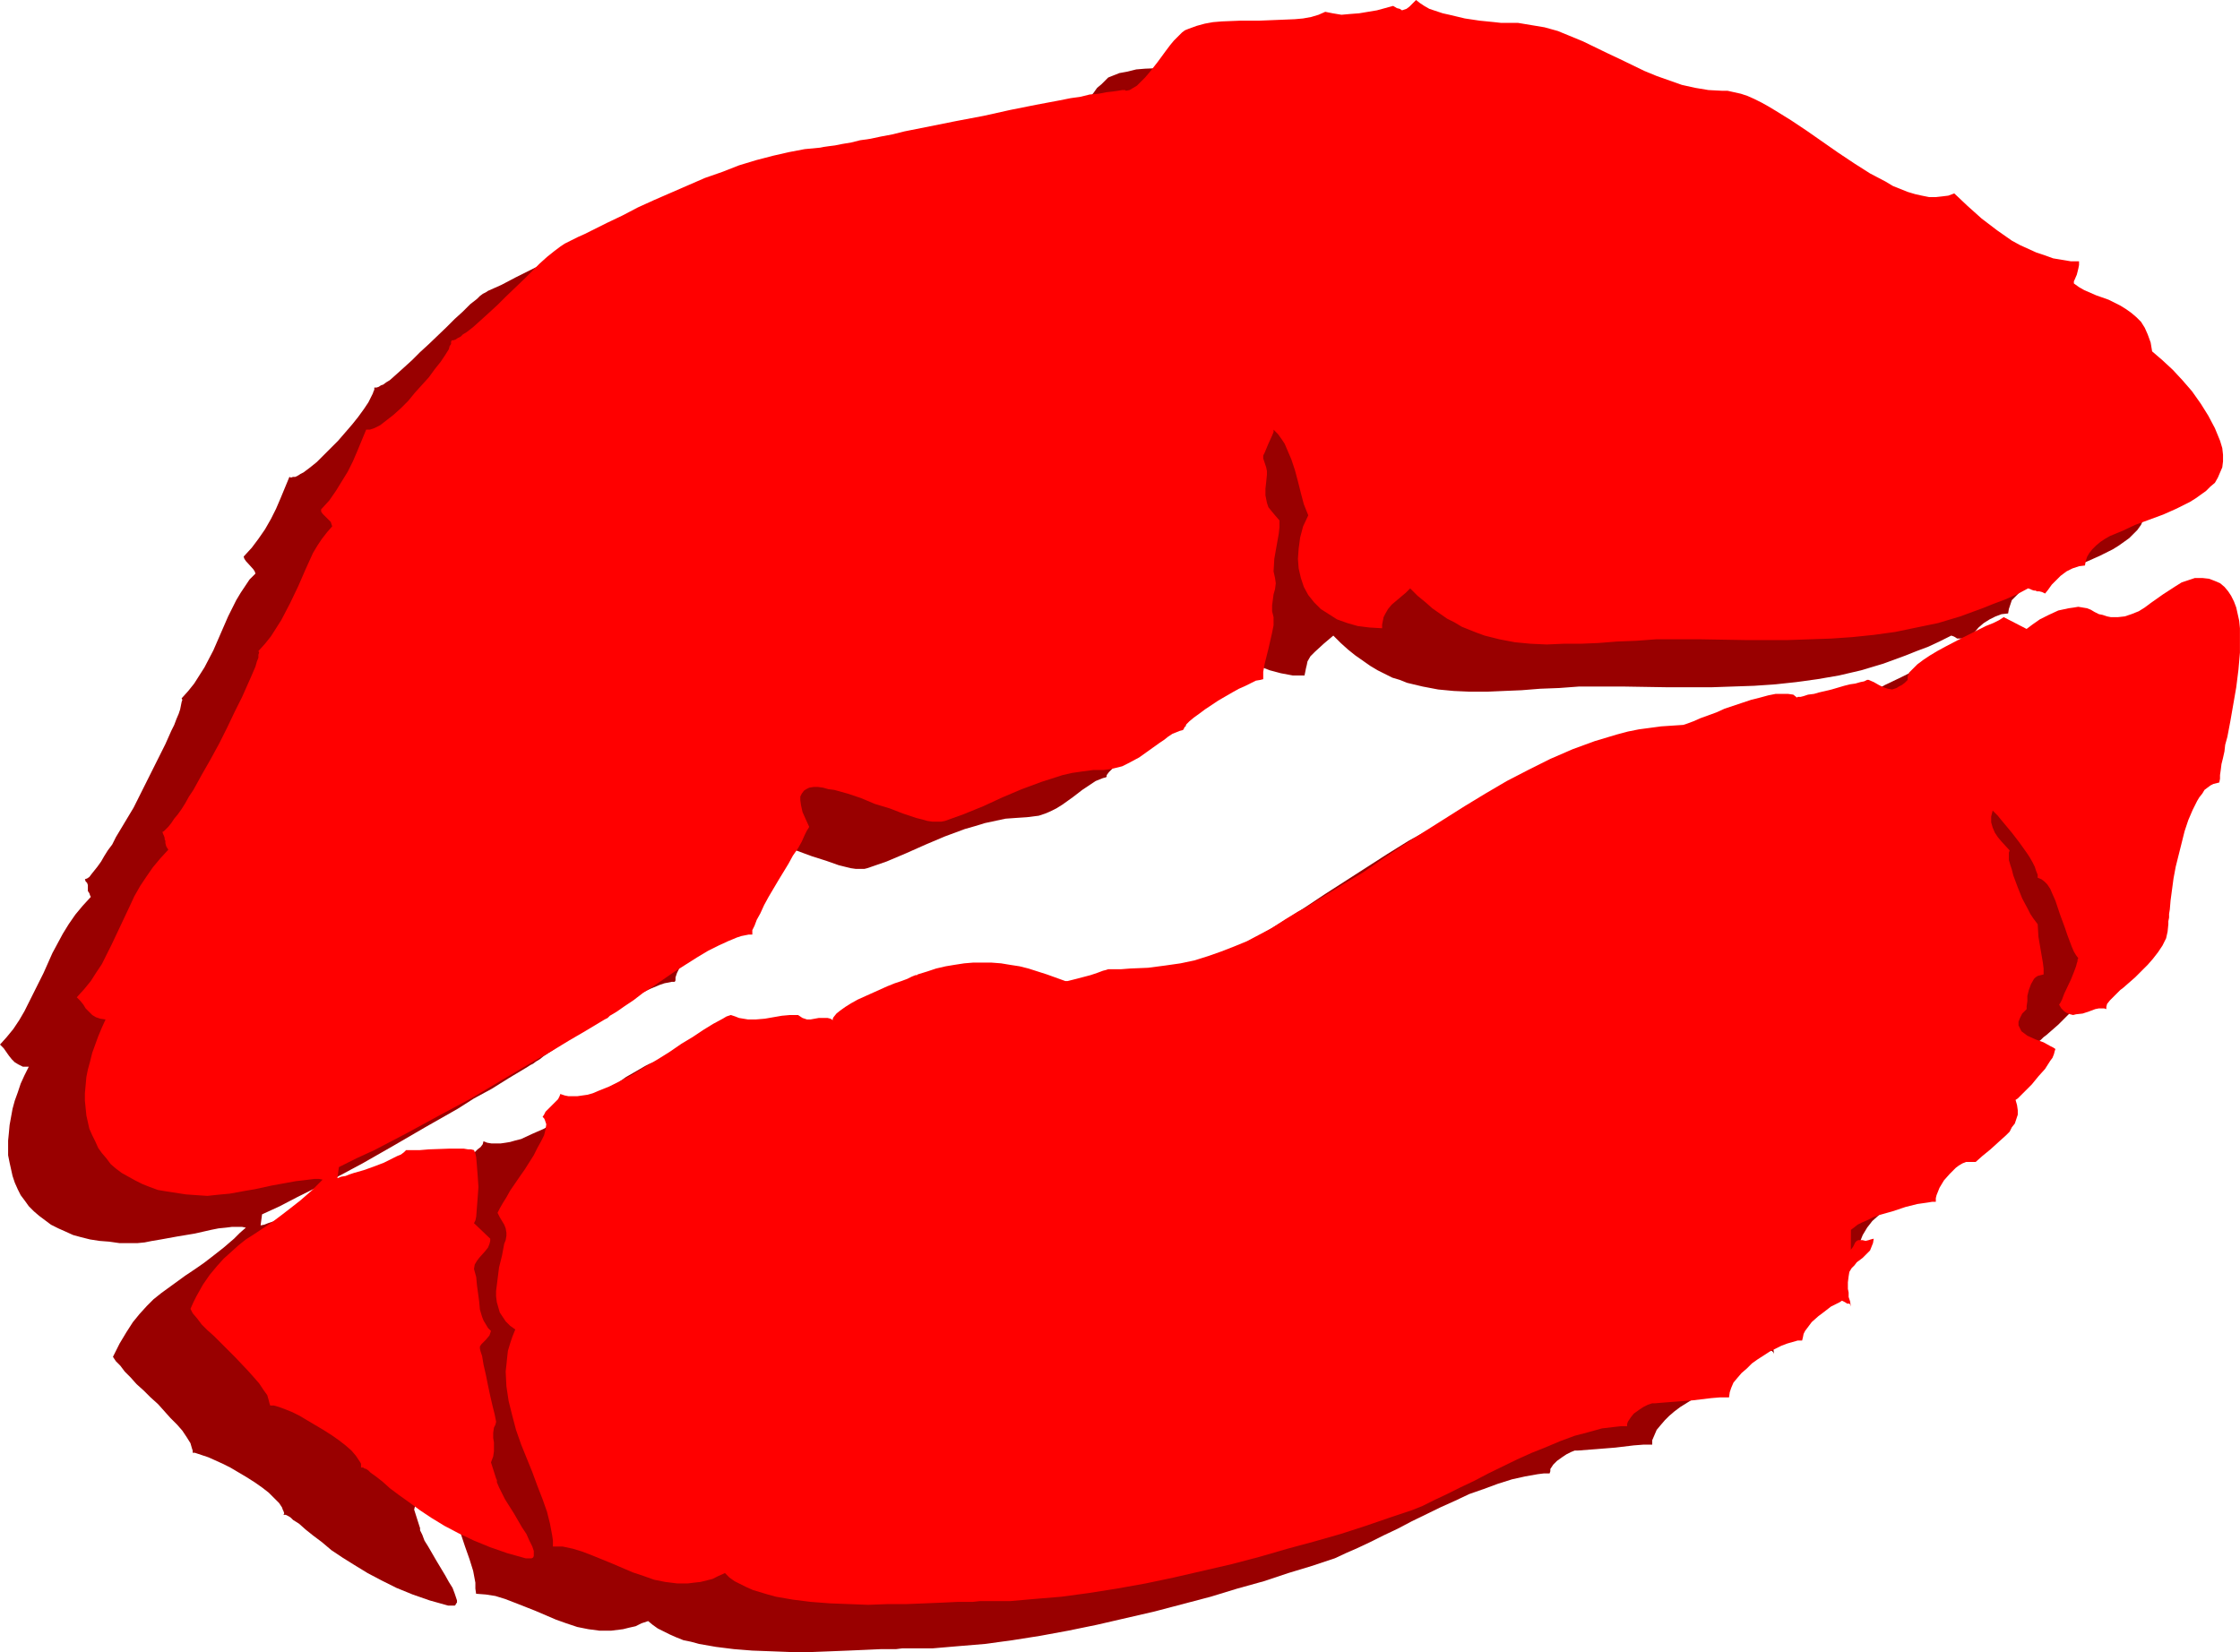
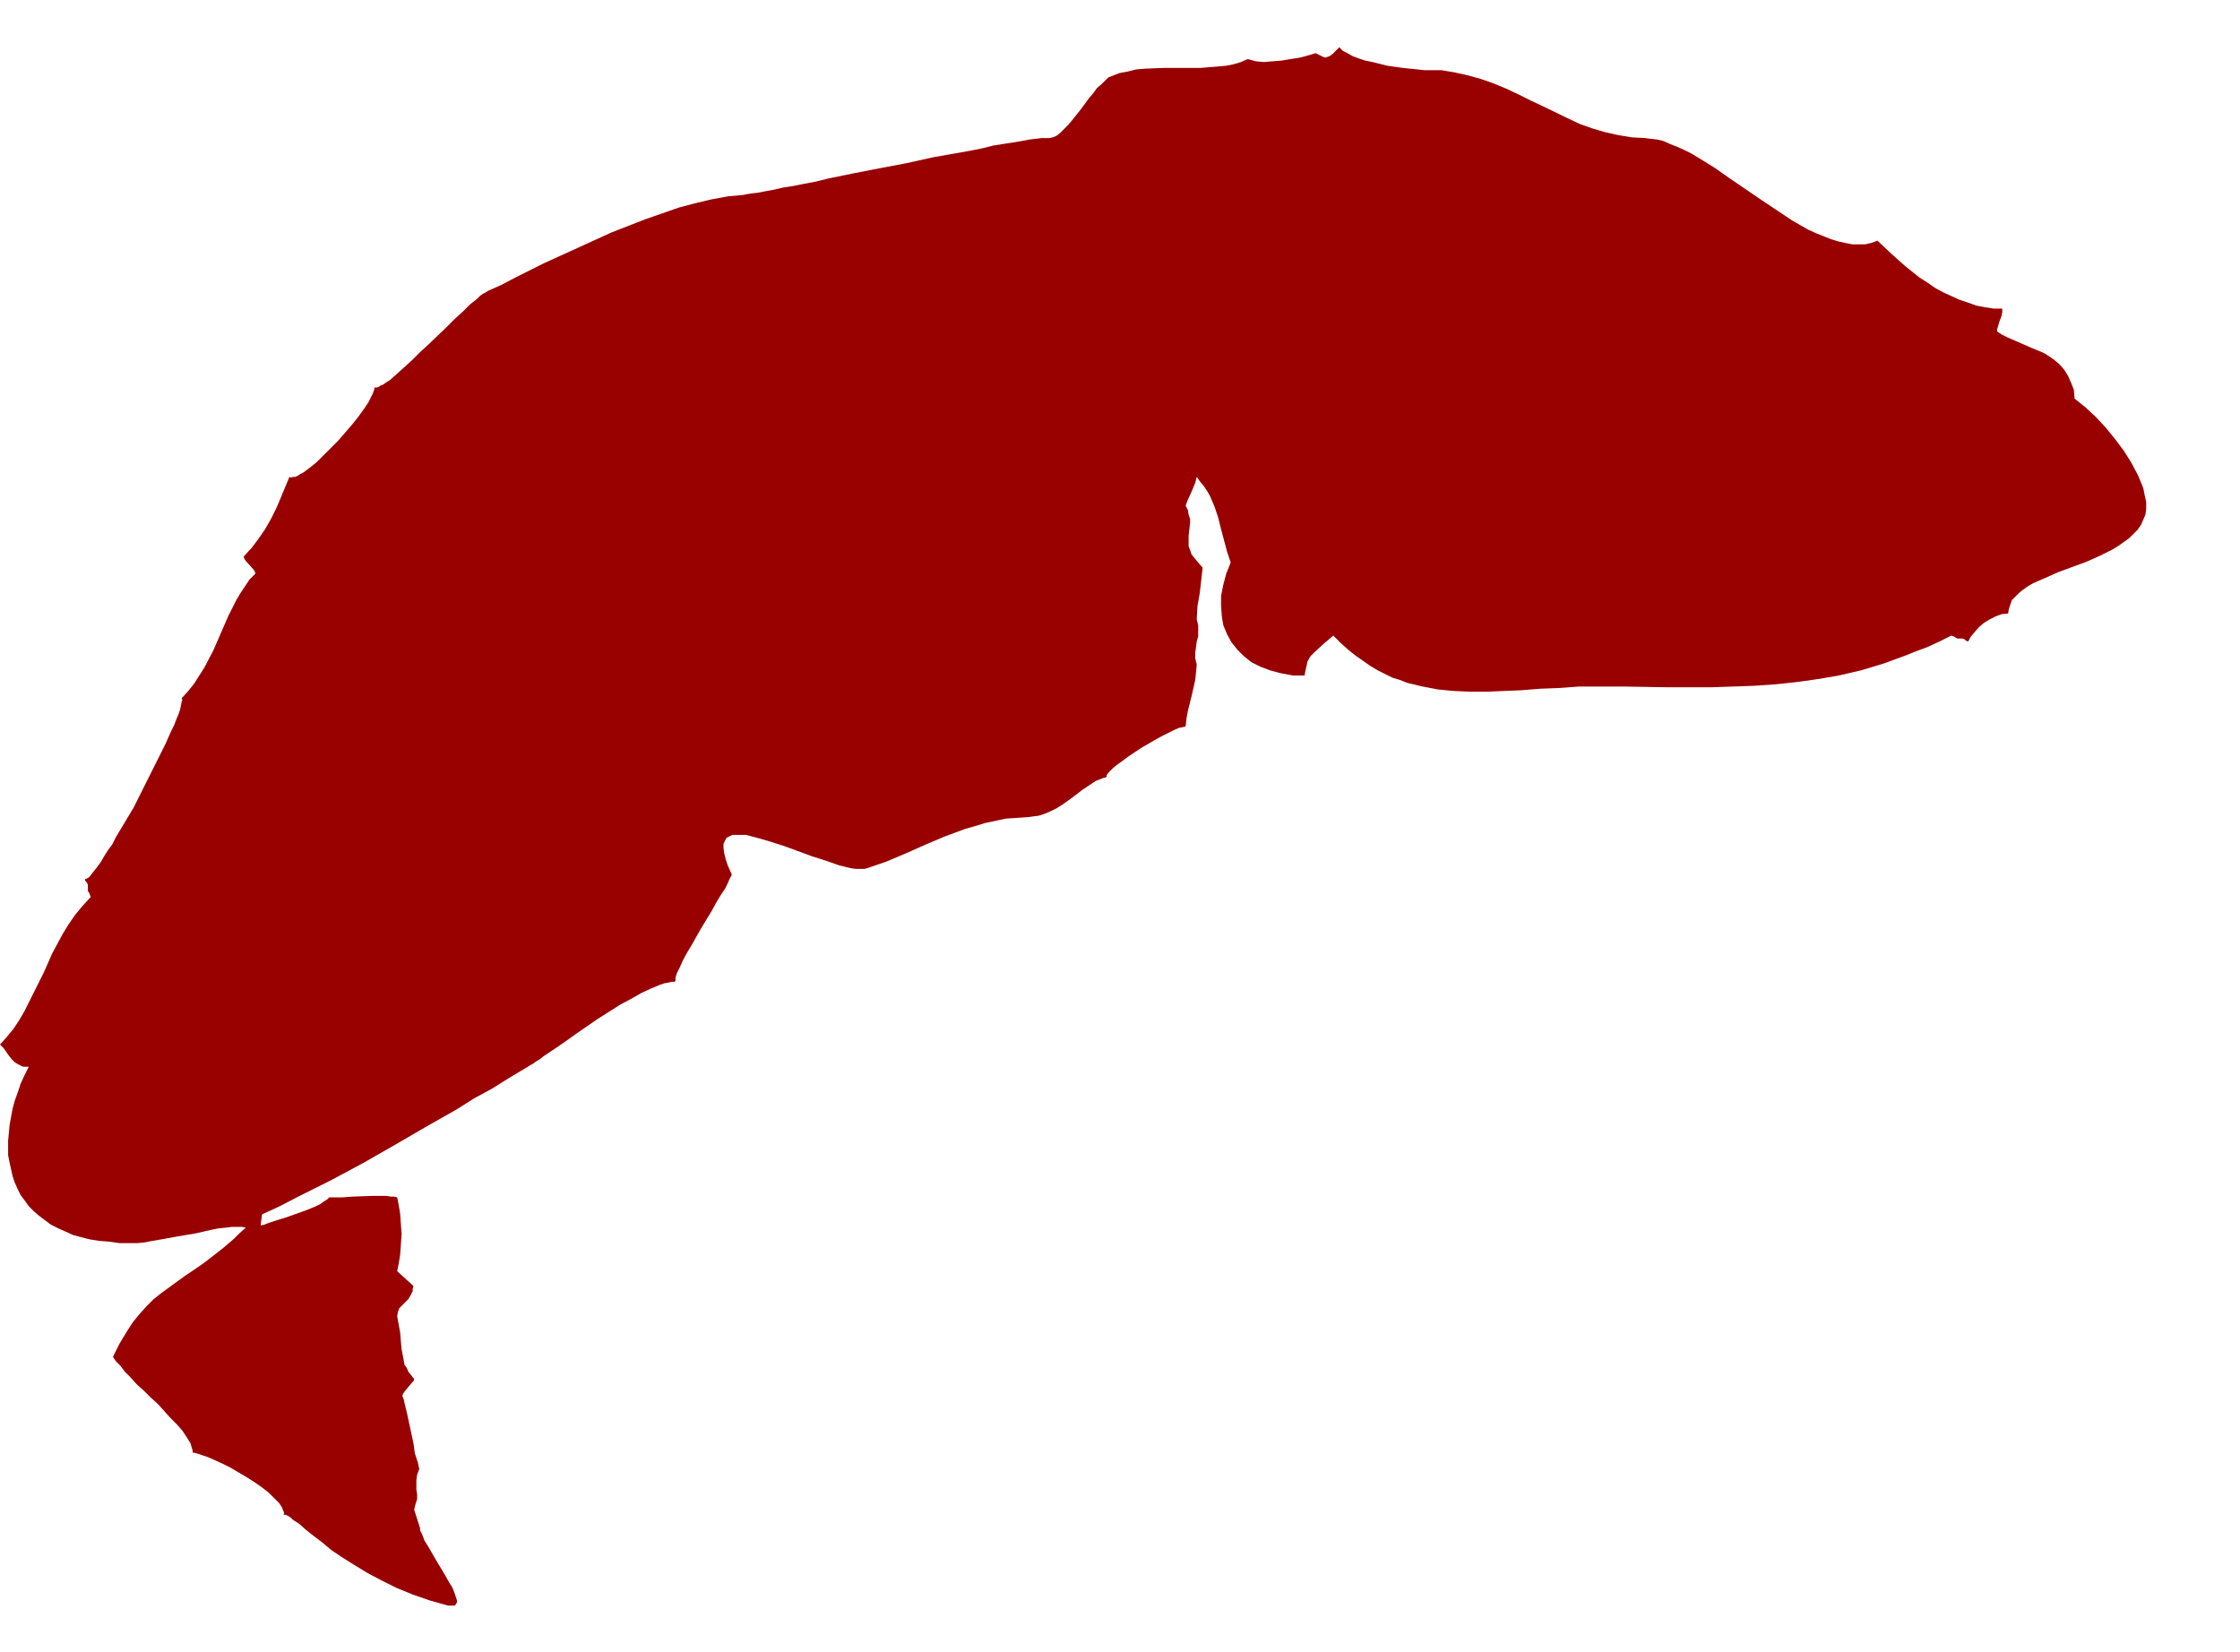
<svg xmlns="http://www.w3.org/2000/svg" xmlns:ns1="http://sodipodi.sourceforge.net/DTD/sodipodi-0.dtd" xmlns:ns2="http://www.inkscape.org/namespaces/inkscape" version="1.0" width="129.724mm" height="95.69mm" id="svg4" ns1:docname="Lips 4.wmf">
  <ns1:namedview id="namedview4" pagecolor="#ffffff" bordercolor="#000000" borderopacity="0.25" ns2:showpageshadow="2" ns2:pageopacity="0.0" ns2:pagecheckerboard="0" ns2:deskcolor="#d1d1d1" ns2:document-units="mm" />
  <defs id="defs1">
    <pattern id="WMFhbasepattern" patternUnits="userSpaceOnUse" width="6" height="6" x="0" y="0" />
  </defs>
  <path style="fill:#990000;fill-opacity:1;fill-rule:evenodd;stroke:none" d="m 454.095,87.265 -0.162,-1.939 -0.646,-1.616 -0.646,-1.454 -0.808,-1.293 -0.97,-1.131 -1.131,-0.97 -1.131,-0.808 -1.293,-0.808 -2.747,-1.131 -2.586,-1.131 -2.586,-1.131 -1.293,-0.646 -0.97,-0.646 v -0.485 l 0.162,-0.485 0.323,-1.131 0.485,-1.293 0.162,-0.808 v -0.808 h -1.939 l -1.939,-0.323 -1.778,-0.323 -1.778,-0.646 -1.939,-0.646 -1.778,-0.808 -1.778,-0.808 -1.778,-0.97 -1.616,-1.131 -1.778,-1.131 -3.232,-2.586 -3.07,-2.747 -2.909,-2.747 -1.293,0.485 -1.454,0.323 h -1.293 -1.454 l -1.616,-0.323 -1.454,-0.323 -1.616,-0.485 -1.616,-0.646 -1.616,-0.646 -1.778,-0.808 -3.394,-1.939 -3.394,-2.262 -3.394,-2.262 -3.555,-2.424 -3.555,-2.424 -3.232,-2.262 -3.394,-2.101 -1.616,-0.97 -1.616,-0.808 -1.454,-0.646 -1.616,-0.646 -1.454,-0.646 -1.293,-0.323 -1.454,-0.162 -1.293,-0.162 -2.909,-0.162 -2.909,-0.485 -2.909,-0.646 -2.747,-0.808 -2.747,-0.97 -2.747,-1.293 -5.333,-2.586 -2.747,-1.293 -2.586,-1.293 -2.747,-1.293 -2.747,-1.131 -2.747,-0.97 -2.909,-0.808 -2.909,-0.646 -2.909,-0.485 h -1.131 -1.131 -1.454 l -1.454,-0.162 -3.232,-0.323 -3.394,-0.485 -3.232,-0.808 -1.616,-0.323 -1.454,-0.485 -1.293,-0.485 -1.131,-0.646 -0.97,-0.485 -0.808,-0.808 -0.97,0.97 -0.485,0.485 -0.646,0.485 -0.485,0.162 -0.485,0.162 -0.485,-0.162 -0.646,-0.323 -0.97,-0.485 -1.616,0.485 -1.778,0.485 -2.101,0.323 -1.939,0.323 -1.939,0.162 -1.939,0.162 -1.778,-0.162 -1.778,-0.485 -1.454,0.646 -1.616,0.485 -1.616,0.323 -1.778,0.162 -1.939,0.162 -1.939,0.162 h -8.08 l -4.04,0.162 -1.939,0.162 -1.939,0.485 -1.778,0.323 -1.616,0.646 -0.808,0.323 -0.646,0.646 -0.808,0.808 -0.97,0.808 -0.808,1.131 -0.97,1.131 -1.778,2.424 -1.939,2.424 -0.808,0.97 -0.97,0.97 -0.808,0.808 -0.808,0.646 -0.808,0.323 -0.646,0.162 h -0.323 -0.646 -0.808 l -1.293,0.162 -1.454,0.162 -1.616,0.323 -1.939,0.323 -2.101,0.323 -2.101,0.323 -2.586,0.646 -2.424,0.485 -2.747,0.485 -5.494,0.97 -5.818,1.293 -5.979,1.131 -5.818,1.131 -5.494,1.131 -2.586,0.646 -2.586,0.485 -2.424,0.485 -2.101,0.323 -2.101,0.485 -1.778,0.323 -1.616,0.323 -1.454,0.162 -0.97,0.162 -0.808,0.162 -3.394,0.323 -3.555,0.646 -3.394,0.808 -3.717,0.97 -3.717,1.293 -3.717,1.293 -3.717,1.454 -3.717,1.454 -7.434,3.394 -3.555,1.616 -3.555,1.616 -3.232,1.616 -3.232,1.616 -3.07,1.616 -2.909,1.293 -0.485,0.323 -0.646,0.323 -0.646,0.485 -0.646,0.646 -1.454,1.131 -1.616,1.616 -1.778,1.616 -1.778,1.778 -3.878,3.717 -1.939,1.778 -1.778,1.778 -1.778,1.616 -1.616,1.454 -1.454,1.293 -0.808,0.485 -0.646,0.485 -0.485,0.162 -0.485,0.323 -0.485,0.162 h -0.485 v 0.485 l -0.162,0.323 -0.162,0.485 -0.323,0.646 -0.646,1.293 -0.97,1.454 -1.293,1.778 -1.293,1.616 -3.07,3.555 -1.616,1.616 -1.616,1.616 -1.454,1.454 -1.616,1.293 -1.293,0.97 -0.646,0.323 -0.485,0.323 -0.646,0.323 h -0.485 l -0.485,0.162 -0.323,-0.162 -1.939,4.686 -0.97,2.262 -1.131,2.262 -1.293,2.262 -1.454,2.101 -1.454,1.939 -1.778,1.939 0.162,0.485 0.323,0.485 1.616,1.778 0.323,0.485 0.162,0.485 -1.293,1.293 -0.97,1.454 -0.97,1.454 -0.97,1.616 -1.778,3.555 -1.616,3.717 -1.616,3.717 -1.939,3.717 -1.131,1.778 -1.131,1.778 -1.293,1.616 -1.454,1.616 0.162,0.323 -0.162,0.485 -0.162,0.808 -0.162,0.808 -0.323,0.97 -0.485,1.131 -0.485,1.293 -0.646,1.293 -0.646,1.454 -0.646,1.454 -1.616,3.232 -1.778,3.555 -1.778,3.555 -1.778,3.555 -1.939,3.232 -1.939,3.232 -0.808,1.616 -0.97,1.293 -0.808,1.293 -0.646,1.131 -0.808,1.131 -0.646,0.808 -0.646,0.808 -0.485,0.646 -0.485,0.323 -0.485,0.162 0.162,0.485 0.323,0.323 0.162,0.485 v 0.485 0.485 0.323 l 0.323,0.485 0.162,0.485 0.162,0.323 -1.778,1.939 -1.616,1.939 -1.454,2.101 -1.293,2.101 -1.131,2.101 -1.131,2.101 -1.939,4.363 -2.101,4.202 -2.101,4.202 -1.131,1.939 L 2.909,225.272 1.454,227.05 0,228.666 l 0.808,0.808 1.131,1.616 0.646,0.808 0.646,0.646 0.808,0.485 0.97,0.485 h 1.293 l -0.97,1.939 -0.808,1.778 -0.646,1.939 -0.646,1.778 -0.485,1.778 -0.323,1.778 -0.323,1.778 -0.162,1.778 -0.162,1.616 v 1.616 1.616 l 0.323,1.616 0.323,1.454 0.323,1.454 0.485,1.454 0.646,1.454 0.646,1.293 0.97,1.293 0.808,1.131 1.131,1.131 1.131,0.97 1.293,0.97 1.293,0.97 1.616,0.808 1.454,0.646 1.778,0.808 1.778,0.485 1.939,0.485 2.101,0.323 2.101,0.162 2.262,0.323 h 2.424 1.454 l 1.616,-0.162 1.616,-0.323 1.939,-0.323 3.555,-0.646 1.939,-0.323 1.939,-0.323 3.555,-0.808 1.616,-0.323 1.616,-0.162 1.293,-0.162 h 1.293 0.97 l 0.808,0.162 -1.293,1.131 -1.293,1.293 -2.262,1.939 -2.262,1.778 -2.101,1.616 -2.101,1.454 -1.939,1.293 -1.778,1.293 -1.778,1.293 -1.778,1.293 -1.616,1.293 -1.454,1.454 -1.616,1.778 -1.454,1.778 -1.454,2.262 -1.454,2.424 -0.646,1.293 -0.808,1.616 0.646,0.97 0.97,0.97 0.97,1.293 1.293,1.293 1.293,1.454 1.616,1.454 1.454,1.454 1.616,1.454 2.747,3.07 1.454,1.454 1.131,1.293 0.97,1.454 0.808,1.293 0.323,1.131 0.162,0.485 v 0.485 h 0.485 l 0.485,0.162 0.97,0.323 1.454,0.485 1.454,0.646 1.778,0.808 1.616,0.808 3.555,2.101 1.778,1.131 1.616,1.131 1.454,1.131 1.131,1.131 1.131,1.131 0.646,0.97 0.162,0.485 0.162,0.323 0.162,0.485 -0.162,0.323 h 0.162 0.323 l 0.323,0.162 0.323,0.162 0.485,0.323 0.485,0.485 1.293,0.808 1.454,1.293 1.616,1.293 1.939,1.454 2.101,1.778 2.424,1.616 2.586,1.616 2.909,1.778 3.07,1.616 3.232,1.616 3.555,1.454 3.717,1.293 4.04,1.131 h 0.485 0.485 0.485 l 0.162,-0.162 0.162,-0.323 0.162,-0.162 v -0.485 l -0.162,-0.485 -0.323,-0.97 -0.485,-1.293 -0.808,-1.293 -0.808,-1.454 -0.97,-1.616 -0.97,-1.616 -1.778,-3.07 -0.808,-1.293 -0.485,-1.293 -0.485,-0.97 v -0.485 l -0.162,-0.485 -1.131,-3.555 0.323,-1.293 0.323,-0.97 v -1.131 l -0.162,-0.97 v -0.97 -1.131 l 0.162,-1.131 0.162,-0.485 0.323,-0.808 -0.162,-0.646 -0.162,-0.808 -0.646,-1.939 -0.323,-2.262 -0.485,-2.262 -0.485,-2.262 -0.485,-2.262 -0.485,-1.939 -0.162,-0.808 -0.323,-0.808 0.162,-0.485 0.323,-0.485 0.808,-0.97 0.808,-0.97 0.323,-0.323 0.162,-0.485 -0.646,-0.808 -0.646,-0.808 -0.323,-0.808 -0.485,-0.646 -0.323,-1.778 -0.323,-1.616 -0.162,-1.778 -0.162,-1.939 -0.323,-1.778 -0.323,-1.778 0.162,-0.97 0.323,-0.808 0.646,-0.646 0.646,-0.646 0.646,-0.646 0.485,-0.808 0.485,-0.97 v -0.485 l 0.162,-0.646 -3.555,-3.232 0.162,-0.808 0.162,-0.808 0.323,-1.939 0.162,-2.262 0.162,-2.262 -0.162,-2.262 -0.162,-2.262 -0.323,-1.939 -0.162,-0.808 -0.162,-0.808 -0.646,-0.162 h -0.808 l -0.808,-0.162 h -3.07 l -4.525,0.162 -2.101,0.162 h -0.808 -0.808 -1.293 l -0.485,0.485 -0.808,0.485 -0.646,0.485 -0.97,0.485 -1.939,0.808 -2.262,0.808 -2.262,0.808 -2.101,0.646 -0.97,0.323 -0.97,0.323 -0.808,0.323 -0.808,0.162 0.323,-2.424 3.878,-1.778 3.717,-1.939 7.434,-3.717 6.949,-3.717 6.787,-3.878 6.949,-4.04 7.11,-4.04 3.555,-2.262 3.878,-2.101 3.878,-2.424 4.04,-2.424 0.485,-0.323 0.646,-0.323 0.646,-0.485 0.808,-0.485 0.808,-0.646 0.97,-0.646 1.939,-1.293 2.101,-1.454 2.262,-1.616 4.686,-3.232 4.848,-3.07 2.424,-1.293 2.262,-1.293 2.101,-0.97 1.939,-0.808 0.97,-0.323 0.808,-0.162 0.808,-0.162 h 0.646 l 0.162,-0.323 v -0.646 l 0.323,-0.97 0.646,-1.293 0.646,-1.454 0.97,-1.778 0.97,-1.616 2.101,-3.717 2.262,-3.717 0.97,-1.778 0.97,-1.616 0.97,-1.454 0.646,-1.293 0.485,-1.131 0.323,-0.485 v -0.323 l -0.808,-1.778 -0.485,-1.454 -0.323,-1.293 -0.162,-1.131 v -0.97 l 0.323,-0.646 0.323,-0.646 0.646,-0.323 0.646,-0.323 h 0.97 0.97 1.131 l 1.131,0.323 1.293,0.323 2.747,0.808 3.07,0.97 3.07,1.131 3.07,1.131 3.07,0.97 2.747,0.97 1.293,0.323 1.293,0.323 1.131,0.162 h 0.97 0.97 l 0.646,-0.162 4.202,-1.454 4.202,-1.778 4.363,-1.939 4.202,-1.778 4.363,-1.616 2.262,-0.646 2.101,-0.646 2.262,-0.485 2.262,-0.485 2.262,-0.162 2.424,-0.162 1.293,-0.162 1.293,-0.162 1.454,-0.485 1.131,-0.485 1.293,-0.646 1.293,-0.808 2.262,-1.616 2.101,-1.616 0.97,-0.646 0.97,-0.646 0.97,-0.646 0.808,-0.323 0.808,-0.323 0.646,-0.162 0.162,-0.162 v -0.323 l 0.485,-0.646 0.808,-0.808 0.97,-0.808 1.131,-0.808 1.293,-0.97 2.909,-1.939 3.07,-1.778 1.454,-0.808 1.293,-0.646 1.293,-0.646 1.131,-0.485 0.808,-0.162 0.646,-0.162 0.162,-1.616 0.323,-1.778 0.808,-3.232 0.808,-3.555 0.162,-1.616 0.162,-1.778 -0.323,-1.293 v -1.293 l 0.323,-2.424 0.323,-1.131 v -1.131 -1.293 l -0.323,-1.293 0.162,-2.909 0.485,-2.747 0.323,-2.747 0.323,-2.909 -0.97,-1.131 -0.808,-0.97 -0.646,-0.808 -0.323,-0.97 -0.323,-0.808 v -0.808 -1.454 l 0.162,-1.454 0.162,-1.454 v -0.808 l -0.323,-0.97 -0.162,-0.97 -0.485,-0.97 0.162,-0.485 0.323,-0.808 0.808,-1.778 0.808,-1.939 0.162,-0.646 0.162,-0.646 0.808,1.131 0.808,0.97 0.646,0.97 0.646,1.131 0.97,2.262 0.808,2.424 0.646,2.586 0.646,2.424 0.646,2.424 0.808,2.424 -0.97,2.424 -0.646,2.424 -0.485,2.424 v 2.262 l 0.162,2.262 0.323,1.939 0.808,1.939 0.97,1.778 1.293,1.616 1.454,1.454 1.616,1.293 1.939,0.97 2.101,0.808 2.424,0.646 2.586,0.485 h 2.586 l 0.162,-0.808 0.162,-0.808 0.162,-0.646 0.162,-0.808 0.646,-1.131 0.97,-0.97 1.939,-1.778 2.101,-1.778 1.616,1.616 1.616,1.454 1.616,1.293 1.616,1.131 1.616,1.131 1.616,0.97 1.616,0.808 1.616,0.808 1.616,0.485 1.616,0.646 3.394,0.808 3.394,0.646 3.394,0.323 3.555,0.162 h 3.717 l 3.717,-0.162 3.878,-0.162 4.04,-0.323 4.202,-0.162 4.363,-0.323 h 4.525 5.01 l 9.858,0.162 h 4.848 4.686 l 4.686,-0.162 4.686,-0.162 4.686,-0.323 4.525,-0.485 4.686,-0.646 4.686,-0.808 4.848,-1.131 4.848,-1.454 4.848,-1.778 2.424,-0.97 2.586,-0.97 2.424,-1.131 2.586,-1.293 0.485,0.162 0.323,0.162 0.485,0.323 h 0.323 0.485 0.323 l 0.485,0.162 0.323,0.323 0.485,0.162 0.485,-0.97 0.808,-0.97 0.97,-1.131 1.131,-0.97 1.293,-0.808 1.293,-0.646 1.293,-0.485 1.454,-0.162 0.162,-0.97 0.323,-0.97 0.323,-0.97 0.808,-0.808 0.808,-0.808 0.808,-0.646 1.131,-0.808 1.131,-0.646 2.586,-1.131 2.909,-1.293 3.07,-1.131 3.07,-1.131 2.909,-1.293 2.909,-1.454 1.293,-0.808 1.131,-0.808 1.131,-0.808 0.97,-0.97 0.808,-0.808 0.808,-1.131 0.485,-1.131 0.485,-1.131 0.162,-1.293 v -1.454 l -0.323,-1.454 -0.323,-1.616 -1.131,-2.747 -1.454,-2.747 -1.616,-2.586 -1.939,-2.586 -2.101,-2.586 -2.101,-2.262 -2.262,-2.101 z" id="path1" />
-   <path style="fill:#990000;fill-opacity:1;fill-rule:evenodd;stroke:none" d="m 388.324,279.57 0.646,-0.485 0.808,-0.485 0.97,-0.646 1.131,-0.485 1.293,-0.485 1.293,-0.485 2.747,-0.97 2.909,-0.808 1.454,-0.323 1.293,-0.323 1.131,-0.323 1.131,-0.162 h 0.97 l 0.808,-0.162 v -0.646 l 0.162,-0.808 0.323,-0.808 0.323,-0.808 0.97,-1.616 1.131,-1.454 1.454,-1.293 0.646,-0.485 0.808,-0.485 0.646,-0.323 h 0.808 0.646 0.646 l 0.808,-0.646 0.808,-0.646 1.778,-1.454 1.778,-1.454 1.616,-1.616 0.646,-0.808 0.646,-0.97 0.646,-0.808 0.323,-0.97 0.162,-0.97 0.162,-0.97 -0.162,-1.131 -0.323,-1.131 0.323,-0.323 0.485,-0.485 0.646,-0.485 0.646,-0.646 1.454,-1.454 1.454,-1.778 1.454,-1.616 1.131,-1.616 0.485,-0.808 0.323,-0.808 0.162,-0.646 0.162,-0.485 -0.485,-0.323 -0.646,-0.323 -1.616,-0.646 -1.778,-0.808 -1.616,-0.808 -0.808,-0.485 -0.485,-0.485 -0.485,-0.646 -0.162,-0.646 v -0.808 l 0.323,-0.808 0.485,-0.97 0.485,-0.485 0.485,-0.485 v -0.646 -1.131 l 0.162,-1.131 0.323,-1.293 0.485,-1.293 0.485,-1.131 0.485,-0.323 0.485,-0.323 0.485,-0.162 0.808,-0.162 -0.162,-1.293 v -1.293 l -0.97,-5.656 -0.162,-2.747 -0.485,-0.646 -0.485,-0.646 -0.646,-0.97 -0.485,-0.97 -1.293,-2.424 -1.131,-2.424 -0.808,-2.586 -0.485,-1.131 -0.162,-1.131 -0.323,-0.97 v -0.97 -0.808 l 0.162,-0.485 -1.939,-1.939 -0.808,-0.97 -0.646,-0.97 -0.485,-1.131 -0.162,-1.131 -0.162,-1.293 0.323,-1.293 0.646,0.646 0.485,0.485 0.808,0.808 0.808,0.97 1.616,1.939 1.616,2.101 1.616,2.262 0.646,1.131 0.485,0.97 0.646,0.97 0.323,0.97 0.323,0.808 v 0.808 l 0.646,0.162 0.646,0.485 0.808,0.808 0.485,0.97 0.646,1.131 0.646,1.293 0.97,2.909 0.97,3.07 0.485,1.454 0.646,1.454 0.323,1.131 0.485,1.131 0.485,0.808 0.485,0.646 v 0.323 l -0.162,0.323 -0.162,0.485 -0.162,0.646 -0.485,1.293 -0.646,1.616 -1.293,3.07 -0.646,1.454 -0.323,0.485 -0.162,0.485 0.485,0.808 0.485,0.646 0.646,0.323 0.646,0.323 0.646,0.162 0.808,-0.162 1.454,-0.162 1.293,-0.485 1.454,-0.485 0.646,-0.162 h 0.646 0.646 l 0.485,0.162 v -0.162 -0.323 l 0.162,-0.646 0.646,-0.808 0.646,-0.808 1.131,-0.97 0.485,-0.485 0.646,-0.485 1.293,-1.131 1.293,-1.131 2.586,-2.586 1.293,-1.454 1.131,-1.454 0.97,-1.454 0.646,-1.616 0.485,-1.454 0.162,-1.616 v -0.646 l 0.162,-0.808 v -0.808 -0.97 l 0.162,-1.939 0.323,-2.262 0.485,-2.586 0.485,-2.586 1.131,-5.171 0.808,-2.586 0.808,-2.424 0.808,-2.262 1.131,-1.939 0.485,-0.808 0.646,-0.808 0.485,-0.646 0.646,-0.646 0.646,-0.485 0.646,-0.323 0.646,-0.162 0.646,-0.162 0.162,-0.808 v -0.808 l 0.162,-1.131 0.162,-1.293 0.323,-1.293 0.323,-1.454 0.323,-1.454 0.162,-1.778 0.808,-3.394 0.646,-3.717 0.646,-3.717 0.485,-3.878 0.323,-3.717 v -1.778 -1.778 -1.616 l -0.323,-1.616 -0.162,-1.616 -0.323,-1.454 -0.485,-1.293 -0.646,-1.131 -0.646,-1.131 -0.97,-0.808 -0.808,-0.808 -1.293,-0.646 -1.293,-0.323 -1.293,-0.323 -1.616,0.162 -1.454,0.323 -1.454,0.646 -1.454,0.808 -2.747,1.778 -1.293,0.97 -1.293,0.97 -1.293,0.808 -1.454,0.808 -1.454,0.646 -1.454,0.485 -1.454,0.323 -1.778,-0.162 -0.808,-0.162 -0.808,-0.162 -0.97,-0.323 -0.808,-0.485 -0.808,-0.485 -0.97,-0.323 -0.808,-0.162 h -0.97 -1.131 l -1.131,0.162 -2.101,0.485 -2.101,0.97 -1.939,0.97 -1.778,1.131 -0.646,0.485 -0.485,0.485 -5.01,-2.424 -1.131,0.485 -1.293,0.646 -1.454,0.646 -1.616,0.808 -3.717,1.778 -3.555,1.939 -1.778,0.97 -1.778,0.97 -1.454,1.131 -1.131,0.808 -1.131,0.97 -0.646,0.808 -0.323,0.485 v 0.323 l -0.162,0.323 0.162,0.485 -0.646,0.646 -0.646,0.485 -0.646,0.323 -0.485,0.323 -0.646,0.162 -0.485,0.162 -0.97,-0.162 -0.808,-0.323 -0.97,-0.485 -1.131,-0.646 -1.293,-0.485 h -0.323 l -0.646,0.323 -0.808,0.162 -0.97,0.323 -2.424,0.485 -2.747,0.808 -2.747,0.646 -1.293,0.323 -1.131,0.162 -0.97,0.323 -0.808,0.162 h -0.485 l -0.323,0.162 -0.646,-0.485 -0.97,-0.323 h -1.293 l -1.616,0.162 -1.616,0.162 -1.778,0.485 -1.939,0.485 -1.939,0.646 -3.878,1.454 -1.939,0.646 -1.778,0.646 -1.616,0.646 -1.454,0.646 -1.293,0.485 -0.97,0.485 h -2.424 l -2.424,0.162 -2.424,0.323 -2.424,0.323 -2.586,0.485 -2.262,0.646 -5.01,1.454 -4.686,1.939 -4.848,1.939 -4.848,2.424 -4.686,2.586 -4.686,2.586 -4.686,2.909 -9.05,5.818 -4.525,2.909 -4.363,2.909 -4.363,2.747 -4.202,2.586 -1.778,1.131 -1.778,1.131 -3.232,1.939 -1.616,0.97 -1.454,0.808 -2.909,1.778 -2.909,1.778 -2.747,1.454 -2.586,1.454 -2.747,1.131 -2.909,1.293 -2.747,0.97 -3.07,0.808 -3.232,0.646 -3.394,0.485 -3.555,0.485 -3.878,0.162 -2.101,0.162 h -2.101 -0.323 l -0.485,0.162 h -0.485 l -0.485,0.162 -1.293,0.485 -1.454,0.485 -3.07,0.808 -1.293,0.323 -0.646,0.162 h -0.485 l -4.04,-1.454 -4.04,-1.293 -1.939,-0.485 -2.101,-0.323 -1.939,-0.323 -4.04,-0.162 h -2.101 l -1.939,0.162 -2.101,0.323 -1.939,0.323 -2.101,0.485 -2.101,0.646 -1.939,0.646 -0.162,0.162 -0.323,0.162 -0.808,0.162 -1.131,0.485 -1.131,0.485 -1.616,0.485 -1.454,0.646 -3.394,1.454 -3.232,1.616 -1.454,0.646 -1.293,0.808 -1.131,0.808 -0.808,0.808 -0.646,0.646 v 0.323 l -0.162,0.323 -0.485,-0.162 -0.646,-0.162 -0.97,-0.162 -0.808,0.162 -0.97,0.162 h -0.808 -0.808 l -0.97,-0.323 -0.485,-0.323 -0.485,-0.323 h -1.778 l -1.939,0.323 -1.778,0.323 -1.778,0.162 -1.939,0.162 h -1.778 l -1.939,-0.323 -0.97,-0.323 -0.97,-0.323 -0.808,0.323 -0.97,0.485 -1.939,1.131 -2.262,1.293 -2.262,1.616 -2.586,1.454 -2.424,1.778 -2.747,1.778 -2.586,1.616 -2.747,1.454 -2.586,1.616 -2.586,1.131 -2.424,1.131 -1.293,0.323 -1.131,0.323 -0.97,0.162 -1.131,0.162 h -0.97 -0.97 l -0.97,-0.162 -0.808,-0.323 -0.162,0.646 -0.485,0.646 -0.646,0.485 -0.646,0.646 -0.646,0.808 -0.646,0.646 -0.485,0.646 -0.162,0.485 0.323,0.323 0.162,0.323 0.162,0.485 v 0.485 1.131 l -0.485,1.293 -0.485,1.293 -0.808,1.454 -0.808,1.616 -0.97,1.454 -2.101,3.232 -2.101,3.07 -0.808,1.454 -0.808,1.293 -0.646,1.131 -0.485,0.97 0.485,0.97 0.485,0.808 0.323,0.808 0.323,0.97 0.162,0.808 v 0.808 0.808 l -0.485,0.97 -0.485,2.586 -0.485,2.586 -0.485,2.586 -0.162,2.424 v 1.131 l 0.162,1.293 0.162,1.131 0.485,1.131 0.646,0.97 0.646,0.97 0.97,0.97 1.131,0.808 -0.646,1.616 -0.646,1.454 -0.323,1.616 -0.323,1.454 -0.162,1.616 v 1.616 l 0.162,3.07 0.485,3.232 0.646,3.232 0.97,3.07 1.131,3.232 2.262,5.979 1.293,3.07 0.97,2.909 0.97,2.747 0.808,2.586 0.485,2.586 v 1.293 l 0.162,1.131 2.101,0.162 2.101,0.323 2.101,0.646 2.101,0.808 4.525,1.778 4.525,1.939 2.262,0.808 2.424,0.808 2.424,0.485 2.424,0.323 h 2.586 l 1.293,-0.162 1.293,-0.162 1.293,-0.323 1.454,-0.323 1.293,-0.646 1.454,-0.485 0.97,0.808 1.131,0.808 1.293,0.646 1.293,0.646 1.454,0.646 1.616,0.646 1.616,0.323 1.778,0.485 3.717,0.646 3.878,0.485 4.04,0.323 4.363,0.162 4.202,0.162 h 4.202 l 4.202,-0.162 4.04,-0.162 3.717,-0.162 3.555,-0.162 h 1.616 1.616 l 1.293,-0.162 h 1.454 5.171 l 5.656,-0.485 5.818,-0.485 5.979,-0.808 6.141,-0.97 6.141,-1.131 6.302,-1.293 6.302,-1.454 6.302,-1.454 6.141,-1.616 6.141,-1.616 5.818,-1.778 5.818,-1.616 5.333,-1.778 5.333,-1.616 2.424,-0.808 2.424,-0.808 2.424,-1.131 2.586,-1.131 2.747,-1.293 2.909,-1.454 3.07,-1.454 3.07,-1.616 6.302,-3.07 3.232,-1.454 3.07,-1.454 3.232,-1.131 3.07,-1.131 3.07,-0.97 2.909,-0.646 2.747,-0.485 1.293,-0.162 h 1.293 l 0.162,-0.485 v -0.485 l 0.646,-0.97 0.808,-0.808 1.131,-0.808 0.97,-0.646 0.97,-0.485 0.808,-0.323 h 0.485 0.162 l 2.101,-0.162 2.101,-0.162 4.04,-0.323 4.04,-0.485 2.101,-0.162 h 1.939 v -0.97 l 0.485,-1.131 0.485,-1.131 0.808,-0.97 0.97,-1.131 0.97,-0.97 1.131,-0.97 1.293,-0.97 2.586,-1.616 1.454,-0.808 1.293,-0.485 1.293,-0.485 1.131,-0.485 1.131,-0.162 0.97,-0.162 v -0.646 l 0.323,-0.646 0.323,-0.646 0.485,-0.808 0.97,-1.293 1.293,-1.131 1.454,-1.131 1.454,-0.97 1.293,-0.808 0.646,-0.323 0.485,-0.162 0.646,0.323 0.323,0.162 h 0.323 0.162 l 0.162,0.162 0.162,0.162 0.162,0.323 -0.162,-1.131 -0.323,-0.97 -0.162,-0.808 v -0.97 -1.454 -1.131 l 0.323,-1.131 0.485,-0.808 0.485,-0.646 0.646,-0.646 1.293,-0.97 1.131,-0.97 0.485,-0.646 0.323,-0.646 0.323,-0.97 v -0.97 l -0.485,0.323 -0.485,0.162 h -0.808 l -0.485,-0.162 h -0.485 -0.485 l -0.485,0.162 -0.162,0.323 -0.323,0.485 -0.323,0.485 -0.323,0.646 z" id="path2" />
-   <path style="fill:#ff0000;fill-opacity:1;fill-rule:evenodd;stroke:none" d="m 471.063,76.922 -0.323,-1.939 -0.646,-1.778 -0.646,-1.454 -0.808,-1.293 -0.97,-0.97 -1.131,-0.97 -1.131,-0.808 -1.293,-0.808 -2.586,-1.293 -2.747,-0.97 -2.586,-1.131 -1.131,-0.646 -1.131,-0.808 v -0.485 l 0.162,-0.323 0.485,-1.131 0.323,-1.293 0.162,-0.808 v -0.808 h -1.778 l -1.939,-0.323 -1.939,-0.323 -1.778,-0.646 -1.939,-0.646 -1.778,-0.808 -1.778,-0.808 -1.778,-0.97 -1.616,-1.131 -1.616,-1.131 -3.394,-2.586 -3.07,-2.747 -2.909,-2.747 -1.293,0.485 -1.293,0.162 -1.454,0.162 h -1.454 l -1.616,-0.323 -1.454,-0.323 -1.616,-0.485 -1.616,-0.646 -1.616,-0.646 -1.616,-0.97 -3.394,-1.778 -3.555,-2.262 -3.394,-2.262 -6.949,-4.848 -3.394,-2.262 -3.394,-2.101 -1.616,-0.97 -1.454,-0.808 -1.616,-0.808 -1.454,-0.646 -1.454,-0.485 -1.454,-0.323 -1.454,-0.323 h -1.131 l -3.07,-0.162 -2.909,-0.485 -2.909,-0.646 -2.747,-0.97 -2.747,-0.97 -2.747,-1.131 -5.333,-2.586 -2.747,-1.293 -5.333,-2.586 -2.747,-1.131 -2.747,-1.131 -2.909,-0.808 -2.909,-0.485 -2.909,-0.485 h -1.131 -1.131 -1.454 l -1.454,-0.162 -3.232,-0.323 -3.232,-0.485 -3.394,-0.808 -1.454,-0.323 -1.454,-0.485 -1.454,-0.485 -1.131,-0.646 -0.97,-0.646 L 309.948,0 l -0.808,0.808 -0.646,0.646 -0.646,0.485 -0.485,0.162 -0.485,0.162 -0.485,-0.323 -0.646,-0.162 -0.808,-0.485 -1.778,0.485 -1.778,0.485 -1.939,0.323 -1.939,0.323 -2.101,0.162 -1.778,0.162 -1.939,-0.323 -1.616,-0.323 -1.454,0.646 -1.616,0.485 -1.778,0.323 -1.778,0.162 -3.878,0.162 -4.04,0.162 h -4.04 l -4.04,0.162 -1.939,0.162 -1.778,0.323 -1.778,0.485 -1.778,0.646 -0.808,0.323 -0.646,0.485 -0.808,0.808 -0.97,0.97 -0.808,0.97 -0.97,1.293 -1.778,2.424 -1.778,2.262 -0.97,1.131 -0.97,0.97 -0.808,0.808 -0.808,0.485 -0.808,0.485 -0.808,0.162 -0.162,-0.162 h -0.646 l -0.97,0.162 -1.131,0.162 -1.454,0.162 -1.616,0.323 -1.939,0.162 -1.939,0.485 -2.262,0.323 -2.424,0.485 -2.586,0.485 -2.586,0.485 -5.656,1.131 -5.818,1.293 -5.979,1.131 -5.656,1.131 -5.656,1.131 -2.586,0.646 -2.586,0.485 -2.262,0.485 -2.262,0.323 -1.939,0.485 -1.939,0.323 -1.616,0.323 -1.293,0.162 -1.131,0.162 -0.808,0.162 -3.394,0.323 -3.394,0.646 -3.555,0.808 -3.717,0.97 -3.717,1.131 -3.717,1.454 -3.717,1.293 -3.717,1.616 -7.434,3.232 -3.555,1.616 -3.394,1.778 -3.394,1.616 -3.232,1.616 -1.616,0.808 -1.454,0.646 -2.909,1.454 -0.485,0.323 -0.485,0.323 -0.646,0.485 -0.646,0.485 -1.616,1.293 -1.616,1.454 -1.778,1.778 -1.778,1.778 -3.878,3.717 -1.778,1.778 -1.939,1.778 -1.778,1.616 -1.616,1.454 -1.454,1.131 -0.808,0.485 -0.485,0.485 -0.646,0.323 -0.485,0.323 -0.485,0.162 h -0.323 l -0.162,0.323 v 0.485 l -0.323,0.485 -0.162,0.646 -0.808,1.293 -0.97,1.454 -1.293,1.616 -1.293,1.778 -3.07,3.394 -1.454,1.778 -1.616,1.616 -1.616,1.454 -1.454,1.131 -1.454,1.131 -0.646,0.323 -0.646,0.323 -0.485,0.162 -0.485,0.162 h -0.485 -0.323 l -1.939,4.686 -0.97,2.262 -1.131,2.262 -1.293,2.101 -1.293,2.101 -1.454,2.101 -1.778,1.939 v 0.485 l 0.323,0.485 1.778,1.778 0.162,0.485 0.162,0.485 -1.131,1.293 -1.131,1.454 -0.97,1.454 -0.97,1.616 -1.616,3.555 -1.616,3.717 -1.778,3.717 -1.939,3.717 -1.131,1.778 -1.131,1.778 -1.293,1.616 -1.454,1.616 0.162,0.323 -0.162,0.485 v 0.646 l -0.323,0.808 -0.323,1.131 -0.485,1.131 -0.485,1.131 -0.646,1.454 -0.646,1.454 -0.646,1.454 -1.616,3.232 -1.616,3.394 -1.778,3.555 -1.939,3.555 -1.939,3.394 -1.778,3.232 -0.97,1.454 -0.808,1.454 -0.808,1.293 -0.808,1.131 -0.808,0.97 -0.646,0.97 -0.646,0.808 -0.485,0.485 -0.485,0.485 -0.323,0.162 0.162,0.485 0.162,0.323 0.162,0.485 v 0.323 l 0.162,0.323 v 0.162 0.323 l 0.162,0.646 0.162,0.323 0.323,0.485 -1.778,1.939 -1.616,1.939 -1.454,2.101 -1.293,1.939 -1.293,2.262 -0.97,2.101 -4.04,8.565 -2.101,4.202 -1.293,1.939 -1.131,1.778 -1.454,1.778 -1.616,1.778 0.808,0.808 0.646,0.808 0.485,0.808 0.808,0.808 0.646,0.646 0.808,0.485 0.97,0.323 1.131,0.162 -0.808,1.778 -0.808,1.939 -0.646,1.778 -0.646,1.778 -0.485,1.939 -0.485,1.778 -0.323,1.616 -0.162,1.778 -0.162,1.778 v 1.616 l 0.162,1.616 0.162,1.616 0.323,1.454 0.323,1.454 0.646,1.454 0.646,1.293 0.646,1.454 0.808,1.131 0.97,1.131 0.97,1.293 1.131,0.97 1.293,0.97 1.454,0.808 1.454,0.808 1.616,0.808 1.616,0.646 1.778,0.646 1.939,0.323 2.101,0.323 2.101,0.323 2.262,0.162 2.424,0.162 1.454,-0.162 1.616,-0.162 1.778,-0.162 1.778,-0.323 1.778,-0.323 1.939,-0.323 3.717,-0.808 3.555,-0.646 1.778,-0.323 1.454,-0.162 1.293,-0.162 1.293,-0.162 h 0.97 l 0.808,0.162 -1.293,1.293 -1.131,1.131 -2.424,2.101 -2.262,1.778 -2.101,1.616 -1.939,1.454 -1.939,1.293 -1.939,1.293 -1.778,1.131 -1.616,1.293 -1.616,1.454 -1.616,1.454 -1.454,1.616 -1.616,1.939 -1.454,2.101 -1.454,2.586 -0.646,1.293 -0.646,1.454 0.485,0.97 0.97,1.131 0.97,1.293 1.293,1.293 1.454,1.293 1.454,1.454 1.454,1.454 1.616,1.616 2.909,3.07 1.293,1.454 1.131,1.293 0.97,1.454 0.808,1.131 0.323,1.131 0.162,0.646 0.162,0.485 h 0.323 0.485 l 1.131,0.323 1.293,0.485 1.616,0.646 1.616,0.808 1.616,0.97 3.555,2.101 1.778,1.131 1.616,1.131 1.454,1.131 1.293,1.131 0.97,1.131 0.646,0.97 0.323,0.485 0.162,0.323 v 0.485 0.323 h 0.162 0.323 l 0.162,0.162 0.485,0.162 0.485,0.323 0.485,0.485 1.131,0.808 1.454,1.131 1.616,1.454 1.939,1.454 2.262,1.616 2.424,1.778 2.424,1.616 2.909,1.778 3.07,1.616 3.394,1.616 3.555,1.454 3.717,1.293 4.04,1.131 h 0.485 0.485 0.323 l 0.323,-0.162 0.162,-0.323 v -0.323 -0.323 -0.485 l -0.323,-0.97 -0.646,-1.293 -0.646,-1.454 -0.97,-1.454 -1.778,-3.07 -1.939,-3.07 -0.646,-1.293 -0.646,-1.293 -0.485,-1.131 v -0.485 l -0.162,-0.323 -1.131,-3.555 0.485,-1.293 0.162,-1.131 v -0.97 -0.97 l -0.162,-0.97 v -1.131 l 0.162,-1.131 0.323,-0.646 0.162,-0.646 -0.162,-0.808 -0.162,-0.808 -0.485,-1.939 -0.485,-2.101 -0.485,-2.262 -0.485,-2.424 -0.485,-2.101 -0.323,-1.939 -0.323,-0.97 -0.162,-0.646 v -0.485 l 0.323,-0.485 0.97,-0.97 0.808,-0.97 0.162,-0.485 0.162,-0.485 -0.646,-0.646 -0.97,-1.616 -0.323,-0.808 -0.485,-1.616 -0.162,-1.778 -0.485,-3.555 -0.162,-1.778 -0.485,-1.778 0.162,-0.97 0.485,-0.808 0.485,-0.646 1.293,-1.454 0.646,-0.808 0.323,-0.808 0.162,-0.646 v -0.485 l -3.555,-3.394 0.323,-0.646 0.162,-0.808 0.162,-2.101 0.162,-2.101 0.162,-2.262 -0.162,-2.424 -0.162,-2.101 -0.162,-1.939 -0.162,-0.808 -0.323,-0.808 -0.646,-0.162 h -0.646 l -0.97,-0.162 h -3.07 l -4.525,0.162 -1.939,0.162 H 90.981 90.173 88.88 l -0.485,0.485 -0.646,0.485 -0.808,0.323 -0.97,0.485 -1.939,0.97 -2.101,0.808 -2.262,0.808 -2.262,0.646 -0.97,0.323 -0.808,0.323 -0.97,0.162 -0.808,0.323 0.323,-2.424 3.878,-1.939 3.878,-1.778 7.11,-3.717 7.11,-3.878 6.949,-3.717 6.787,-4.04 7.11,-4.202 3.717,-2.101 3.717,-2.262 3.878,-2.262 4.04,-2.424 0.646,-0.323 0.485,-0.485 0.808,-0.485 0.808,-0.485 1.616,-1.131 1.939,-1.293 2.101,-1.616 2.262,-1.454 4.686,-3.232 4.848,-3.07 2.424,-1.454 2.262,-1.131 2.101,-0.97 1.939,-0.808 0.97,-0.323 0.808,-0.162 0.808,-0.162 h 0.808 v -0.485 -0.485 l 0.485,-0.97 0.485,-1.293 0.808,-1.454 0.808,-1.778 0.97,-1.778 2.101,-3.555 2.262,-3.717 0.97,-1.778 1.131,-1.616 0.808,-1.454 0.646,-1.454 0.485,-0.97 0.323,-0.485 0.162,-0.323 -0.808,-1.778 -0.646,-1.454 -0.323,-1.454 -0.162,-1.131 v -0.808 l 0.323,-0.646 0.485,-0.646 0.485,-0.323 0.646,-0.323 0.97,-0.162 h 0.97 l 1.131,0.162 1.131,0.323 1.293,0.162 2.909,0.808 2.909,0.97 3.07,1.293 3.232,0.97 2.909,1.131 2.909,0.97 1.293,0.323 1.131,0.323 1.131,0.162 h 0.97 0.97 l 0.808,-0.162 4.04,-1.454 4.363,-1.778 4.202,-1.939 4.202,-1.778 4.363,-1.616 4.525,-1.454 2.101,-0.485 2.262,-0.323 2.424,-0.323 h 2.262 l 1.293,-0.162 1.454,-0.323 1.293,-0.323 1.293,-0.646 2.424,-1.293 2.262,-1.616 2.262,-1.616 0.97,-0.646 0.808,-0.646 0.97,-0.646 0.808,-0.323 0.808,-0.323 0.646,-0.162 0.162,-0.162 0.162,-0.323 0.323,-0.646 0.808,-0.808 0.97,-0.808 1.131,-0.808 1.293,-0.97 2.909,-1.939 3.07,-1.778 1.454,-0.808 1.454,-0.646 1.293,-0.646 0.97,-0.485 0.97,-0.162 0.646,-0.162 v -1.616 l 0.323,-1.778 0.808,-3.232 0.808,-3.555 0.323,-1.616 v -1.778 l -0.323,-1.293 v -1.293 l 0.323,-2.424 0.323,-1.131 0.162,-1.293 -0.162,-1.131 -0.323,-1.454 0.162,-2.747 0.485,-2.747 0.485,-2.747 0.162,-1.454 v -1.454 l -0.97,-1.131 -0.808,-0.97 -0.646,-0.808 -0.323,-0.97 -0.162,-0.808 -0.162,-0.808 v -1.454 l 0.162,-1.454 0.162,-1.616 v -0.808 l -0.162,-0.808 -0.323,-0.97 -0.323,-0.97 v -0.646 l 0.323,-0.646 0.808,-1.939 0.808,-1.778 0.323,-0.808 v -0.485 l 0.97,0.97 0.808,1.131 0.646,0.97 0.485,1.131 0.97,2.262 0.808,2.424 0.646,2.424 0.323,1.293 0.323,1.293 0.646,2.424 0.97,2.424 -1.131,2.424 -0.646,2.424 -0.323,2.424 -0.162,2.262 0.162,2.101 0.485,2.101 0.646,1.939 0.97,1.778 1.293,1.616 1.454,1.454 1.778,1.131 1.778,1.131 2.262,0.808 2.262,0.646 2.586,0.323 2.747,0.162 v -0.808 l 0.162,-0.808 0.162,-0.808 0.323,-0.646 0.646,-1.131 0.808,-0.97 2.101,-1.778 0.97,-0.808 0.97,-0.97 1.616,1.616 1.778,1.454 1.454,1.293 1.616,1.131 1.616,1.131 1.616,0.808 1.616,0.97 1.616,0.646 1.616,0.646 1.778,0.646 3.232,0.808 3.394,0.646 3.394,0.323 3.555,0.162 3.717,-0.162 h 3.717 l 3.878,-0.162 4.04,-0.323 4.202,-0.162 4.363,-0.323 h 4.525 5.171 l 9.696,0.162 h 4.848 4.686 l 4.686,-0.162 4.686,-0.162 4.686,-0.323 4.686,-0.485 4.686,-0.646 4.686,-0.97 4.686,-0.97 4.848,-1.454 4.848,-1.778 2.424,-0.97 2.586,-0.97 2.586,-1.131 2.424,-1.293 0.485,0.162 0.323,0.162 0.485,0.162 h 0.323 l 0.323,0.162 h 0.162 0.323 l 0.646,0.162 0.323,0.162 0.323,0.162 0.646,-0.808 0.808,-1.131 0.97,-0.97 0.97,-0.97 1.293,-0.97 1.293,-0.646 1.454,-0.485 1.293,-0.162 0.162,-0.97 0.323,-0.97 0.485,-0.808 0.646,-0.808 0.808,-0.808 0.97,-0.808 0.97,-0.646 1.131,-0.646 2.747,-1.131 2.747,-1.293 3.07,-1.131 3.07,-1.131 2.909,-1.293 2.909,-1.454 1.293,-0.808 1.131,-0.808 1.131,-0.808 0.97,-0.97 0.97,-0.808 0.646,-1.131 0.485,-1.131 0.485,-1.131 0.162,-1.293 v -1.454 l -0.162,-1.454 -0.485,-1.616 -1.131,-2.747 -1.454,-2.747 -1.616,-2.586 -1.939,-2.747 -2.101,-2.424 -2.101,-2.262 -2.262,-2.101 z" id="path3" />
-   <path style="fill:#ff0000;fill-opacity:1;fill-rule:evenodd;stroke:none" d="m 405.131,269.228 0.646,-0.485 0.808,-0.646 0.97,-0.485 1.131,-0.485 1.293,-0.646 1.293,-0.485 2.909,-0.808 2.909,-0.97 1.293,-0.323 1.293,-0.323 1.131,-0.162 1.131,-0.162 0.97,-0.162 h 0.808 v -0.808 l 0.162,-0.646 0.323,-0.808 0.323,-0.808 0.97,-1.616 1.293,-1.454 1.293,-1.293 0.646,-0.485 0.808,-0.485 0.808,-0.323 h 0.646 0.808 0.646 l 1.454,-1.293 1.778,-1.454 1.778,-1.616 1.616,-1.454 0.808,-0.808 0.485,-0.97 0.646,-0.808 0.323,-0.97 0.323,-0.97 v -0.97 l -0.162,-1.131 -0.323,-1.131 0.485,-0.323 0.485,-0.485 1.131,-1.131 1.454,-1.454 1.454,-1.778 1.454,-1.616 1.131,-1.778 0.485,-0.646 0.323,-0.808 0.162,-0.646 0.162,-0.485 -0.485,-0.323 -0.646,-0.323 -1.454,-0.808 -1.778,-0.646 -1.778,-0.808 -0.646,-0.485 -0.646,-0.485 -0.323,-0.646 -0.323,-0.646 v -0.808 l 0.323,-0.808 0.485,-0.97 0.485,-0.485 0.485,-0.485 v -0.646 l 0.162,-1.131 v -1.131 l 0.323,-1.293 0.485,-1.293 0.646,-1.131 0.323,-0.323 0.485,-0.323 0.646,-0.162 0.646,-0.162 v -1.293 l -0.162,-1.293 -0.97,-5.656 -0.162,-2.747 -0.485,-0.646 -0.485,-0.646 -0.646,-0.97 -0.485,-0.97 -1.293,-2.424 -0.97,-2.424 -0.97,-2.586 -0.323,-1.293 -0.323,-0.97 -0.323,-1.131 v -0.808 -0.808 l 0.162,-0.485 -1.778,-1.939 -0.808,-0.97 -0.646,-0.97 -0.485,-1.131 -0.323,-1.131 v -1.293 l 0.323,-1.293 0.485,0.485 0.646,0.646 0.646,0.808 0.808,0.97 1.616,1.939 1.616,2.101 1.616,2.262 0.646,0.97 0.646,1.131 0.485,0.97 0.323,0.97 0.323,0.808 v 0.646 l 0.808,0.323 0.646,0.485 0.646,0.646 0.646,0.97 0.485,1.131 0.646,1.454 0.97,2.909 1.131,3.07 0.485,1.454 0.485,1.293 0.485,1.293 0.485,1.131 0.485,0.808 0.485,0.646 -0.162,0.323 v 0.323 l -0.162,0.485 -0.162,0.646 -0.485,1.293 -0.646,1.616 -1.454,3.07 -0.485,1.293 -0.323,0.646 -0.323,0.485 0.485,0.808 0.646,0.646 0.485,0.323 0.808,0.323 0.646,0.162 0.646,-0.162 1.454,-0.162 1.454,-0.485 1.293,-0.485 0.808,-0.162 h 0.485 0.646 l 0.485,0.162 v -0.323 -0.162 l 0.162,-0.646 0.646,-0.808 0.808,-0.808 0.97,-0.97 0.485,-0.485 0.646,-0.485 1.293,-1.131 1.293,-1.131 2.747,-2.747 1.131,-1.293 1.131,-1.454 0.97,-1.454 0.808,-1.616 0.323,-1.454 0.162,-1.616 v -0.646 l 0.162,-0.808 v -0.808 l 0.162,-0.97 0.162,-1.939 0.323,-2.424 0.323,-2.424 0.485,-2.586 1.293,-5.171 0.646,-2.586 0.808,-2.424 0.97,-2.262 0.97,-1.939 0.485,-0.808 0.646,-0.808 0.485,-0.808 0.646,-0.485 0.646,-0.485 0.646,-0.323 0.646,-0.162 0.646,-0.162 0.162,-0.808 v -0.808 l 0.162,-1.131 0.162,-1.293 0.323,-1.293 0.323,-1.454 0.162,-1.454 0.485,-1.778 0.646,-3.394 0.646,-3.717 0.646,-3.717 0.485,-3.878 0.323,-3.717 v -1.778 -1.778 -1.778 l -0.162,-1.616 -0.323,-1.454 -0.323,-1.454 -0.485,-1.293 -0.646,-1.293 -0.646,-0.97 -0.808,-0.97 -0.97,-0.808 -1.131,-0.485 -1.293,-0.485 -1.454,-0.162 h -1.616 l -1.454,0.485 -1.454,0.485 -1.293,0.808 -2.747,1.778 -2.747,1.939 -1.293,0.97 -1.293,0.808 -1.616,0.646 -1.454,0.485 -1.454,0.162 h -1.616 l -0.808,-0.162 -0.97,-0.323 -0.808,-0.162 -0.97,-0.485 -0.808,-0.485 -0.808,-0.323 -0.97,-0.162 -0.97,-0.162 -0.97,0.162 -1.131,0.162 -2.262,0.485 -2.101,0.97 -1.939,0.97 -1.616,1.131 -0.646,0.485 -0.646,0.485 -5.01,-2.586 -0.97,0.646 -1.293,0.646 -1.616,0.646 -1.616,0.808 -3.555,1.778 -3.717,1.939 -1.778,0.97 -1.616,0.97 -1.454,0.97 -1.293,0.97 -0.97,0.97 -0.808,0.808 -0.162,0.485 -0.162,0.323 v 0.323 0.485 l -0.646,0.646 -0.646,0.485 -0.646,0.323 -0.485,0.323 -0.485,0.162 -0.485,0.162 -0.97,-0.162 -0.97,-0.323 -0.97,-0.485 -1.131,-0.646 -1.131,-0.485 h -0.323 l -0.646,0.323 -0.808,0.162 -1.131,0.323 -1.131,0.162 -1.293,0.323 -2.747,0.808 -2.747,0.646 -1.131,0.323 -1.293,0.162 -0.97,0.323 -0.646,0.162 h -0.646 l -0.162,0.162 -0.808,-0.646 -1.131,-0.162 h -1.293 -1.454 l -1.616,0.323 -1.778,0.485 -1.939,0.485 -1.939,0.646 -3.878,1.293 -1.778,0.808 -1.778,0.646 -1.778,0.646 -1.454,0.646 -1.293,0.485 -0.97,0.323 -2.424,0.162 -2.424,0.162 -2.424,0.323 -2.424,0.323 -2.424,0.485 -2.424,0.646 -4.848,1.454 -4.848,1.778 -4.848,2.101 -4.848,2.424 -4.686,2.424 -4.686,2.747 -4.525,2.747 -9.211,5.818 -4.525,2.909 -4.363,2.909 -4.202,2.909 -4.363,2.586 -1.778,1.131 -1.616,0.97 -3.394,2.101 -1.454,0.97 -1.616,0.808 -2.909,1.778 -2.747,1.778 -2.747,1.454 -2.747,1.454 -2.747,1.131 -2.909,1.131 -2.747,0.97 -3.07,0.97 -3.07,0.646 -3.394,0.485 -3.717,0.485 -3.878,0.162 -2.101,0.162 h -2.101 -0.323 -0.323 l -0.485,0.162 -0.646,0.162 -1.293,0.485 -1.454,0.485 -3.07,0.808 -1.293,0.323 -0.646,0.162 h -0.485 l -4.04,-1.454 -4.04,-1.293 -1.939,-0.485 -2.101,-0.323 -1.939,-0.323 -2.101,-0.162 h -1.939 -2.101 l -1.939,0.162 -2.101,0.323 -1.939,0.323 -2.101,0.485 -1.939,0.646 -2.101,0.646 -0.162,0.162 h -0.323 l -0.808,0.323 -0.97,0.485 -1.293,0.485 -1.454,0.485 -1.616,0.646 -3.232,1.454 -3.232,1.454 -1.454,0.808 -1.293,0.808 -1.131,0.808 -0.808,0.646 -0.646,0.808 -0.162,0.323 v 0.323 l -0.485,-0.323 -0.646,-0.162 h -0.97 -0.97 l -1.778,0.323 h -0.808 l -0.97,-0.323 -0.485,-0.323 -0.485,-0.323 h -1.778 l -1.778,0.162 -3.717,0.646 -1.939,0.162 h -1.778 l -1.939,-0.323 -0.808,-0.323 -0.97,-0.323 -0.97,0.323 -0.808,0.485 -2.101,1.131 -2.101,1.293 -2.424,1.616 -2.424,1.454 -2.586,1.778 -2.586,1.616 -2.747,1.616 -2.586,1.616 -2.747,1.454 -2.586,1.293 -2.424,0.97 -1.131,0.485 -1.131,0.323 -1.131,0.162 -1.131,0.162 h -0.97 -0.97 l -0.808,-0.162 -0.97,-0.323 -0.162,0.485 -0.323,0.646 -0.646,0.646 -0.646,0.646 -0.808,0.808 -0.646,0.646 -0.323,0.646 -0.323,0.485 0.323,0.323 0.162,0.323 0.162,0.485 0.162,0.485 -0.162,1.131 -0.323,1.293 -0.646,1.293 -0.808,1.454 -0.808,1.616 -1.939,3.07 -1.131,1.616 -2.101,3.07 -0.808,1.454 -0.808,1.293 -0.646,1.131 -0.485,0.97 0.485,0.97 0.485,0.808 0.485,0.808 0.323,0.808 0.162,0.97 v 0.646 l -0.162,0.97 -0.323,0.808 -0.485,2.586 -0.646,2.586 -0.323,2.586 -0.323,2.586 v 1.131 l 0.162,1.293 0.323,1.131 0.323,1.131 0.646,0.97 0.646,0.97 0.97,0.97 1.131,0.808 -0.646,1.616 -0.485,1.454 -0.485,1.616 -0.162,1.454 -0.162,1.616 -0.162,1.454 0.162,3.232 0.485,3.232 0.808,3.232 0.808,3.07 1.131,3.232 2.424,5.979 1.131,3.07 1.131,2.909 0.97,2.747 0.646,2.586 0.485,2.586 0.162,1.131 v 1.293 h 2.101 l 2.262,0.485 2.101,0.646 2.101,0.808 4.363,1.778 4.525,1.939 2.424,0.808 2.262,0.808 2.424,0.485 2.586,0.323 h 2.424 l 1.293,-0.162 1.454,-0.162 1.293,-0.323 1.293,-0.323 1.293,-0.646 1.454,-0.646 0.97,0.97 1.131,0.808 1.293,0.646 1.293,0.646 1.454,0.646 1.616,0.485 1.616,0.485 1.778,0.485 3.717,0.646 3.878,0.485 4.202,0.323 4.202,0.162 4.202,0.162 4.363,-0.162 h 4.04 l 4.04,-0.162 3.878,-0.162 3.394,-0.162 h 1.616 1.616 l 1.454,-0.162 h 1.293 5.333 l 5.494,-0.485 5.818,-0.485 5.979,-0.808 6.141,-0.97 6.302,-1.131 6.141,-1.293 6.302,-1.454 6.302,-1.454 6.141,-1.616 6.141,-1.778 5.979,-1.616 5.656,-1.616 5.494,-1.778 5.171,-1.778 2.424,-0.808 2.424,-0.808 2.424,-0.97 2.586,-1.293 2.747,-1.293 2.909,-1.454 3.07,-1.454 3.07,-1.616 6.302,-3.07 3.232,-1.454 3.232,-1.293 3.07,-1.293 3.07,-1.131 3.07,-0.808 2.909,-0.808 2.747,-0.323 1.454,-0.162 h 1.293 v -0.485 l 0.162,-0.485 0.646,-0.97 0.646,-0.808 1.131,-0.808 0.97,-0.646 0.97,-0.485 0.97,-0.323 h 0.323 0.323 l 1.939,-0.162 2.101,-0.162 4.202,-0.323 4.04,-0.485 1.939,-0.162 h 1.939 l 0.162,-1.131 0.323,-0.97 0.485,-1.131 0.808,-0.97 0.97,-1.131 1.131,-0.97 1.131,-1.131 1.131,-0.808 2.747,-1.778 1.293,-0.646 1.293,-0.646 1.293,-0.485 1.131,-0.323 1.131,-0.323 h 0.97 l 0.162,-0.646 0.162,-0.808 0.323,-0.646 0.485,-0.646 0.97,-1.293 1.454,-1.293 1.293,-0.97 1.454,-1.131 1.293,-0.646 0.646,-0.323 0.485,-0.323 0.646,0.323 0.485,0.323 h 0.162 0.162 0.162 l 0.162,0.162 0.162,0.485 -0.162,-1.131 -0.323,-0.97 v -0.97 l -0.162,-0.808 v -1.454 l 0.162,-1.293 0.162,-0.97 0.485,-0.808 0.646,-0.646 0.485,-0.646 1.293,-0.97 1.131,-1.131 0.485,-0.485 0.323,-0.808 0.323,-0.808 0.162,-0.97 -0.646,0.162 -0.485,0.162 -0.646,0.162 -0.646,-0.162 h -0.485 -0.485 l -0.323,0.162 -0.323,0.323 -0.162,0.323 -0.323,0.646 -0.485,0.646 z" id="path4" />
</svg>